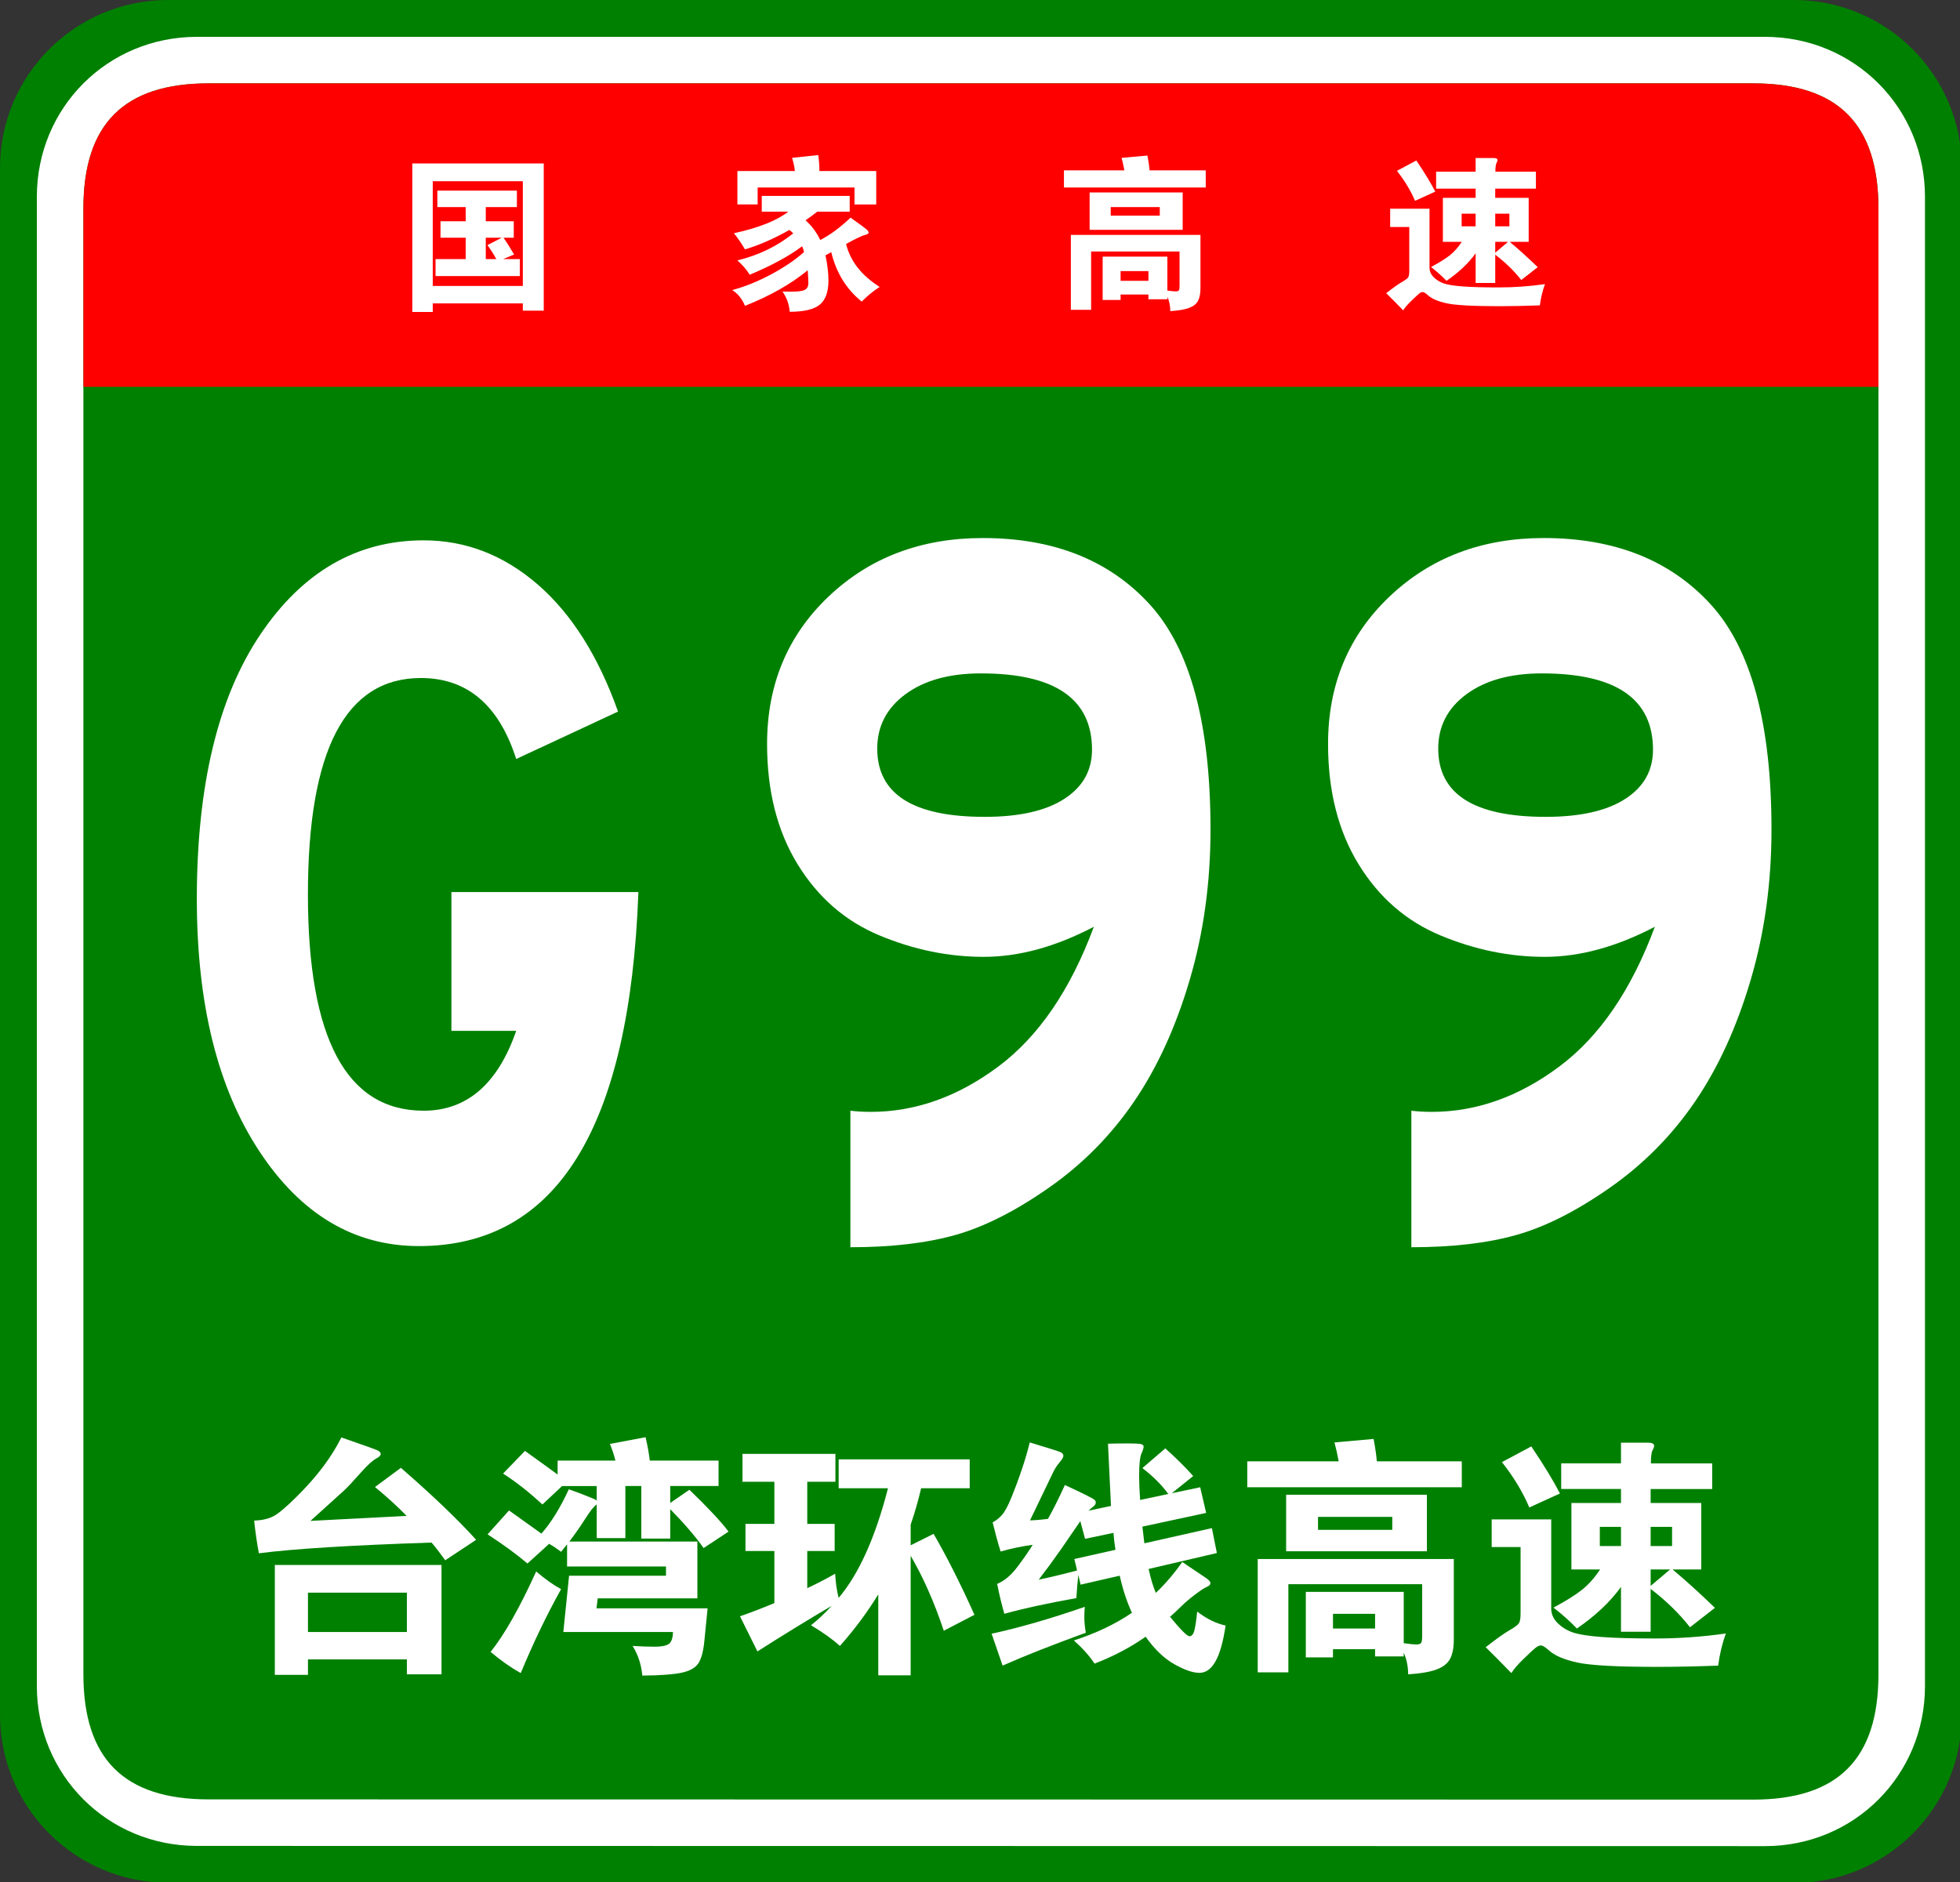
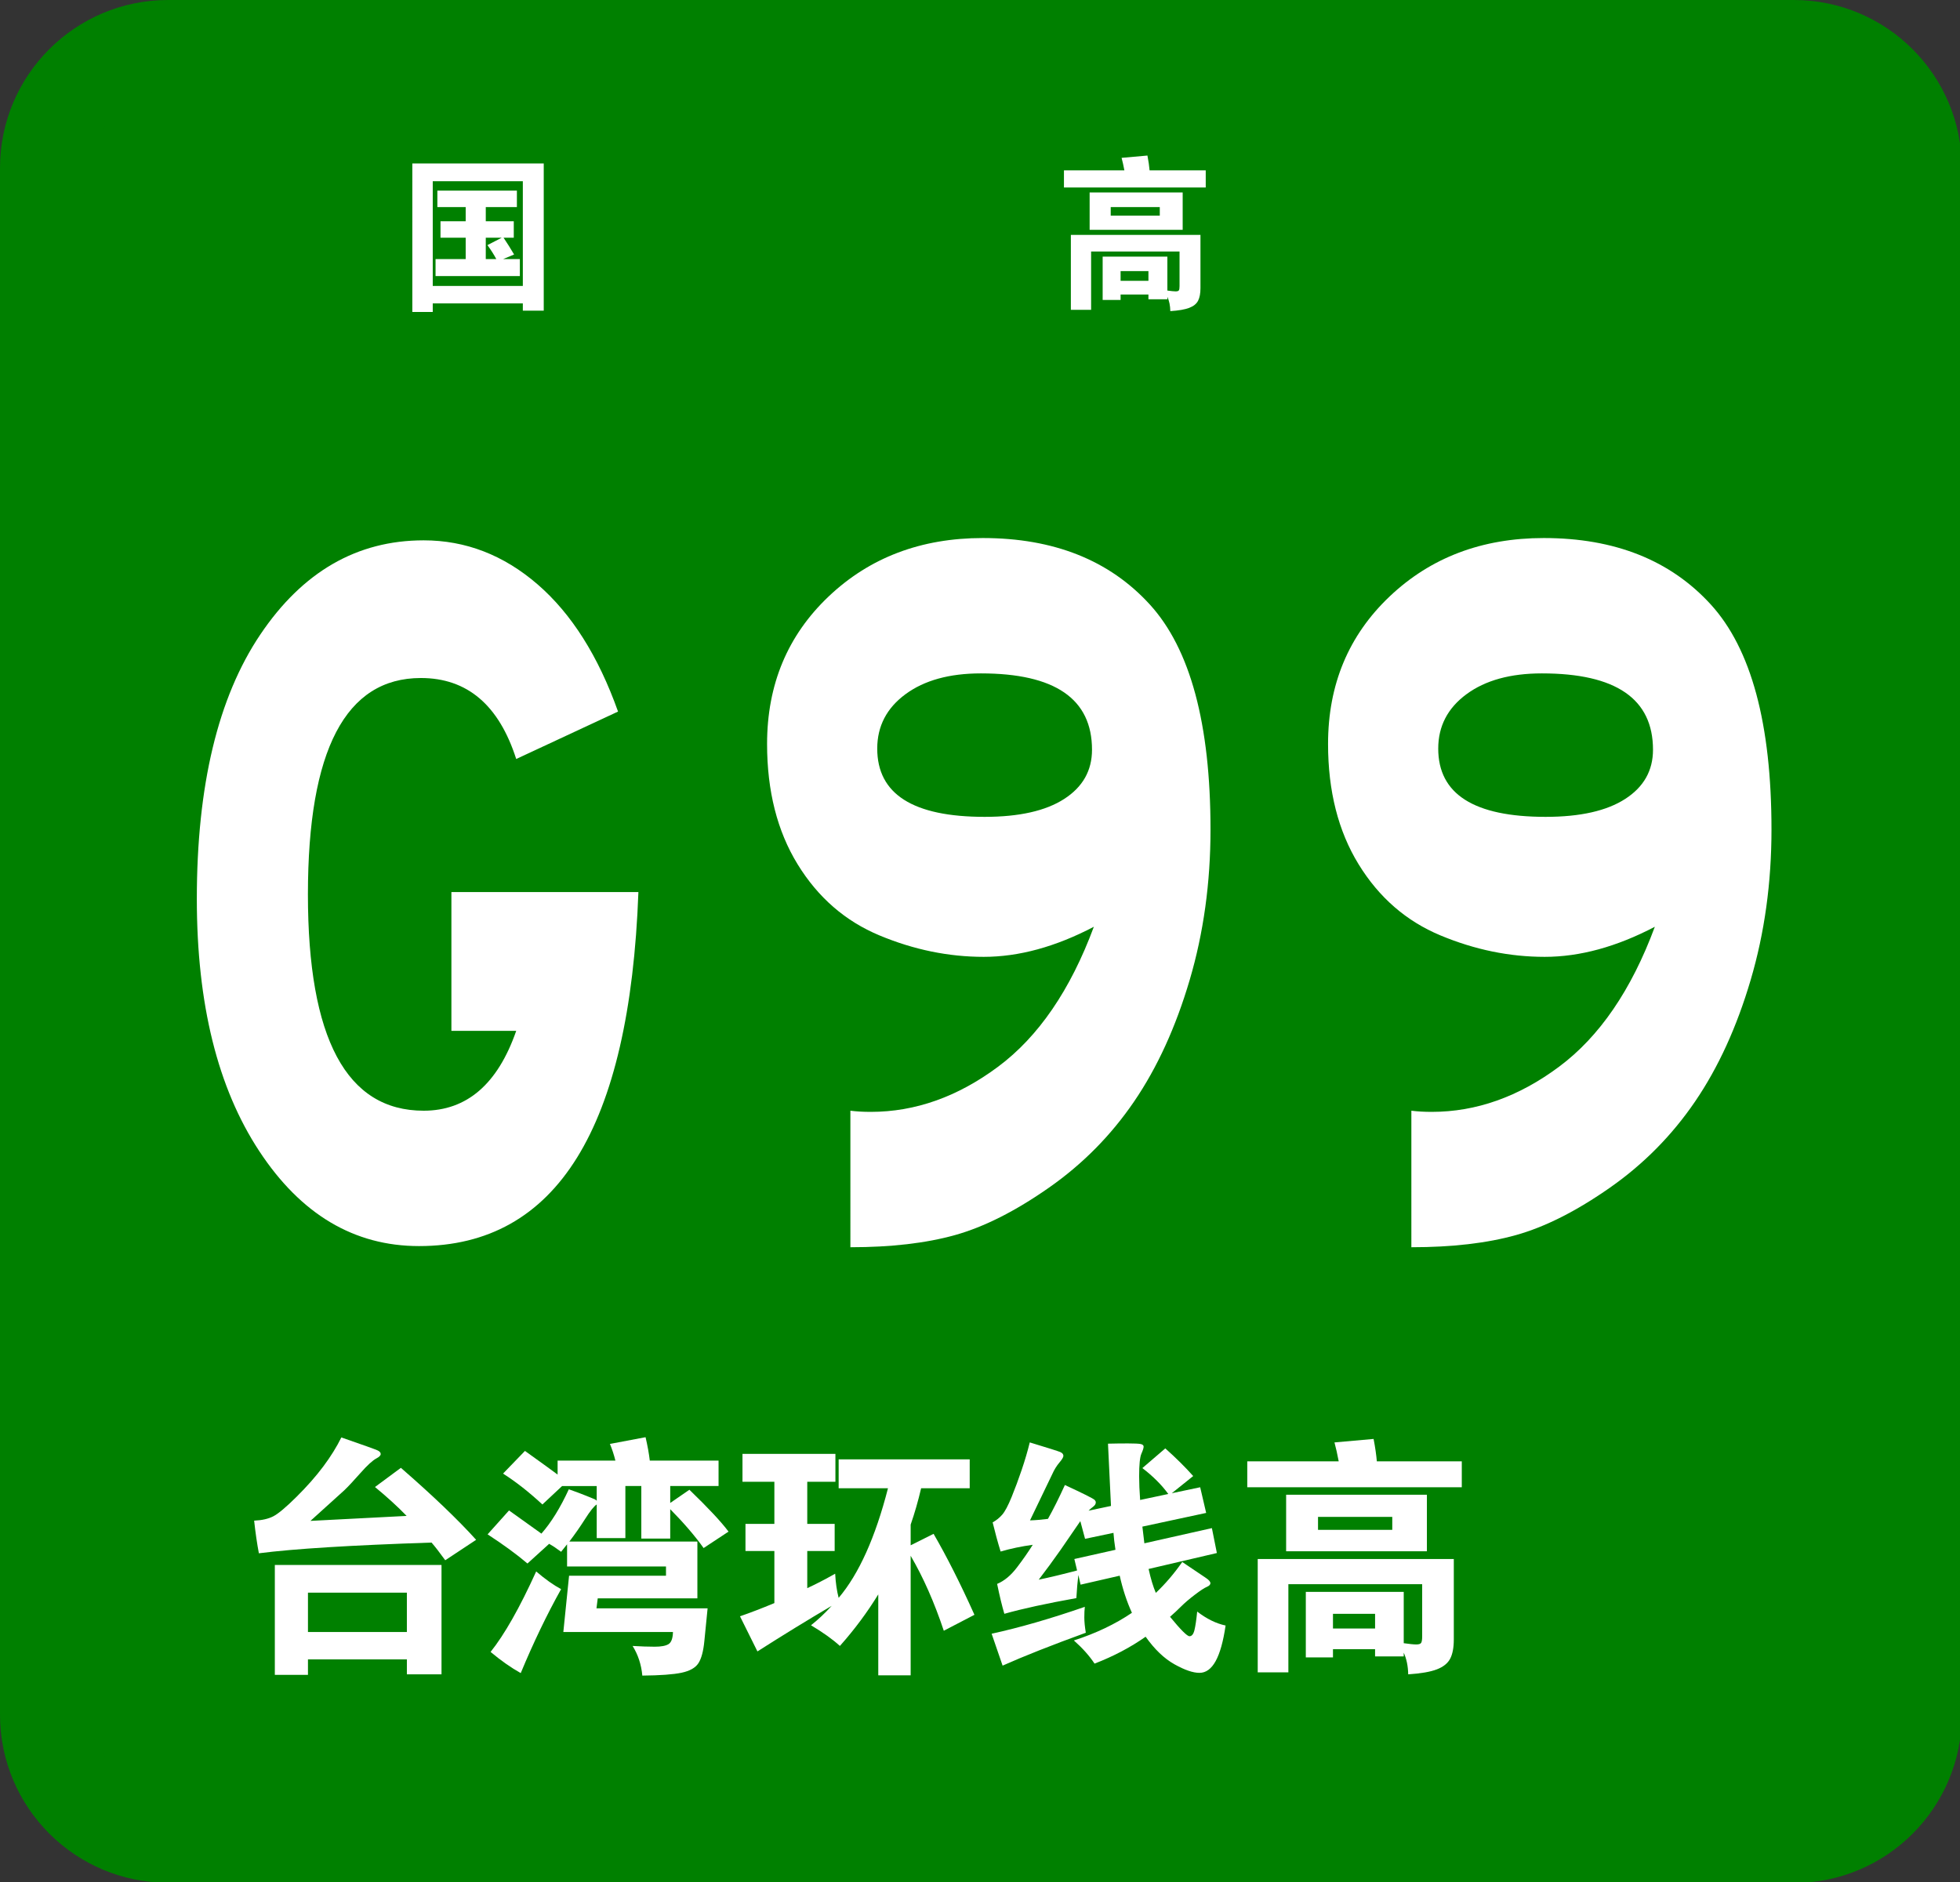
<svg xmlns="http://www.w3.org/2000/svg" version="1.1" baseProfile="tiny" x="0px" y="0px" width="354px" height="340px" viewBox="0 0 354 340" xml:space="preserve">
  <rect x="0" y="0" width="354" height="340" fill="#333333" stroke="none" />
  <defs>
</defs>
  <path fill="#008000" d="M354.331,309.8c0,16.767-13.593,30.357-30.358,30.357l-293.614-0.041C13.592,340.116,0,326.525,0,309.759  v-279.4C0,13.59,13.592,0,30.358,0h293.614c16.766,0,30.358,13.59,30.358,30.358V309.8z" />
-   <path fill="#FFFFFF" d="M347.674,304.599c0,16.113-12.789,28.903-28.9,28.903l-283.219-0.041c-16.111,0-28.9-12.79-28.9-28.903  V35.554c0-16.11,12.789-28.898,28.9-28.898h283.219c16.111,0,28.9,12.788,28.9,28.898V304.599z" />
  <path fill="#008000" d="M339.27,302.479c0,15.288-7.333,22.619-22.618,22.619l-278.973-0.041c-15.285,0-22.617-7.331-22.617-22.619  V37.679c0-15.283,7.333-22.618,22.617-22.618h278.973c15.285,0,22.618,7.335,22.618,22.618V302.479z" />
-   <path fill="#FF0000" d="M15.063,69.881v-32.2c0-15.289,7.333-22.621,22.617-22.621h278.971c15.287,0,22.619,7.332,22.619,22.621  v32.2H15.063z" />
  <path fill="#FFFFFF" d="M78.16,54.809v1.548h-3.688V29.527h23.734v26.592H94.43v-1.311H78.16z M94.43,51.655V32.739H78.16v18.916  H94.43z M84.109,37.408h-5.116v-2.973h14.364v2.973h-5.62v2.56h5.057v2.975H90.95c0.652,0.971,1.287,1.982,1.902,3.031l-1.992,0.834  h3.032v3.063H78.666v-3.063h5.443v-3.865h-4.55v-2.975h4.55V37.408z M90.622,42.942h-2.885v3.865h1.902  c-0.416-0.791-0.951-1.635-1.604-2.527L90.622,42.942z" />
-   <path fill="#FFFFFF" d="M142.374,38.242h-4.791v-2.854h15.883v2.854h-5.859c-0.652,0.518-1.357,1.031-2.109,1.546  c1.148,1.053,2.031,2.241,2.647,3.571c1.784-0.914,3.608-2.262,5.472-4.045c1.645,1.168,2.603,1.872,2.868,2.108  c0.269,0.24,0.402,0.444,0.402,0.611c0,0.169-0.242,0.312-0.729,0.431c-0.486,0.118-1.601,0.655-3.345,1.608  c0.753,3.093,2.775,5.679,6.067,7.762c-1.171,0.752-2.251,1.636-3.243,2.647c-2.776-2.242-4.608-5.216-5.502-8.925  c-0.236,0.142-0.585,0.326-1.041,0.566c0.356,1.704,0.535,3.222,0.535,4.551c0,2.041-0.52,3.496-1.561,4.357  c-1.041,0.86-2.852,1.295-5.43,1.295c-0.117-1.352-0.554-2.568-1.307-3.66c0.594,0.02,1.107,0.029,1.547,0.029  c1.287,0,2.13-0.118,2.527-0.356c0.396-0.236,0.595-0.623,0.595-1.16c0-0.534-0.041-1.317-0.118-2.349  c-3.056,2.498-6.831,4.64-11.332,6.424c-0.497-1.229-1.26-2.181-2.291-2.854c2.239-0.596,4.556-1.528,6.944-2.799  c2.39-1.269,4.397-2.626,6.022-4.074c-0.119-0.436-0.236-0.783-0.355-1.039c-2.3,1.744-5.454,3.461-9.46,5.145  c-0.593-0.95-1.338-1.814-2.229-2.588c3.827-0.931,7.187-2.557,10.081-4.879c-0.157-0.196-0.385-0.405-0.684-0.625  c-2.855,1.608-5.532,2.776-8.029,3.51c-0.635-1.089-1.301-2.063-1.993-2.914C137.001,41.167,140.271,39.868,142.374,38.242z   M143.562,30.895c-0.057-0.672-0.227-1.466-0.505-2.379l4.729-0.506c0.138,0.954,0.208,1.916,0.208,2.885h10.263v6.04h-3.926V33.87  h-17.49v3.064h-3.657v-6.04H143.562z" />
  <path fill="#FFFFFF" d="M203.078,30.777c-0.159-0.852-0.329-1.605-0.506-2.262l4.669-0.416c0.199,1.031,0.327,1.924,0.387,2.678  h10.142v3.093h-25.608v-3.093H203.078z M202.393,53.201v0.983h-3.24V46.36h11.688v6.128c0.691,0.099,1.192,0.149,1.5,0.149  s0.502-0.065,0.581-0.193s0.118-0.381,0.118-0.758v-6.247h-15.972v10.529h-3.657V42.436h23.407v9.606  c0,0.972-0.145,1.735-0.433,2.289c-0.286,0.556-0.816,0.983-1.591,1.281c-0.772,0.298-1.914,0.495-3.42,0.593  c-0.019-0.989-0.197-1.854-0.534-2.588v0.449h-3.42v-0.865H202.393z M213.606,41.514h-16.805v-6.75h16.805V41.514z M209.471,38.956  v-1.548h-8.861v1.548H209.471z M207.421,50.733v-1.756h-5.028v1.756H207.421z" />
-   <path fill="#FFFFFF" d="M279.04,51.329c-0.436,1.19-0.744,2.468-0.924,3.837c-2.658,0.099-5.085,0.148-7.285,0.148  c-4.78,0-7.956-0.174-9.534-0.52c-1.576-0.35-2.702-0.827-3.374-1.442c-0.438-0.396-0.76-0.597-0.969-0.597  c-0.207,0-0.45,0.12-0.729,0.356c-0.278,0.24-0.742,0.676-1.396,1.31c-0.655,0.634-1.119,1.18-1.399,1.637  c-1.168-1.21-2.19-2.242-3.063-3.094c1.269-0.992,2.217-1.664,2.841-2.022c0.624-0.357,1.002-0.641,1.13-0.848  c0.128-0.209,0.194-0.588,0.194-1.146v-7.942h-3.452v-3.301h7.109v10.648c0,0.656,0.259,1.233,0.774,1.74  c0.516,0.505,1.126,0.878,1.827,1.115c0.704,0.237,1.835,0.416,3.391,0.535c1.556,0.118,3.717,0.179,6.485,0.179  C273.434,51.924,276.224,51.726,279.04,51.329z M259.23,34.614l-3.658,1.664c-0.794-1.861-1.882-3.667-3.272-5.413l3.51-1.873  C257.317,31.234,258.457,33.107,259.23,34.614z M266.517,34.077h-7.137v-3.063h7.137v-2.466h3.242c0.477,0,0.713,0.128,0.713,0.385  c0,0.118-0.064,0.298-0.193,0.534c-0.127,0.24-0.194,0.756-0.194,1.547h7.319v3.063h-7.347v1.667h6.041v7.94h-3.424  c1.547,1.29,3.235,2.815,5.057,4.579l-2.972,2.321c-1.29-1.646-2.856-3.173-4.701-4.579v5.115h-3.539v-5.355  c-1.309,1.807-3.063,3.462-5.264,4.968c-0.774-0.811-1.705-1.645-2.796-2.498c1.487-0.792,2.621-1.501,3.406-2.124  c0.782-0.625,1.501-1.435,2.157-2.427h-3.42v-7.94h5.916V34.077z M266.517,40.889V38.6h-2.528v2.289H266.517z M270.056,38.6v2.289  h2.559V38.6H270.056z M270.056,43.685v1.962l2.322-1.962H270.056z" />
  <path fill="#FFFFFF" d="M115.304,161.148c-1.562,42.637-14.771,63.955-39.626,63.955c-11.704,0-21.318-5.712-28.842-17.139  c-7.524-11.423-11.286-26.611-11.286-45.562c0-20.482,3.817-36.399,11.454-47.757c7.633-11.354,17.472-17.033,29.511-17.033  c7.579,0,14.434,2.648,20.565,7.941c6.129,5.297,10.978,12.959,14.546,22.99l-18.392,8.569c-3.122-9.751-8.861-14.63-17.222-14.63  c-13.601,0-20.398,13.029-20.398,39.082c0,26.057,6.965,39.084,20.9,39.084c7.801,0,13.376-4.807,16.72-14.422H81.529v-25.08  H115.304z" />
  <path fill="#FFFFFF" d="M197.564,167.419c-6.912,3.625-13.543,5.435-19.896,5.435s-12.623-1.287-18.81-3.867  c-6.187-2.576-11.119-6.861-14.798-12.854c-3.678-5.988-5.517-13.235-5.517-21.736c0-10.727,3.705-19.609,11.119-26.646  c7.412-7.035,16.691-10.555,27.839-10.555c12.816,0,22.878,4.007,30.18,12.018c7.299,8.014,10.951,21.563,10.951,40.65  c0,9.613-1.254,18.673-3.762,27.17c-2.508,8.5-5.852,15.815-10.032,21.945c-4.18,6.133-9.309,11.321-15.382,15.57  c-6.077,4.252-11.733,7.105-16.971,8.568c-5.241,1.463-11.537,2.195-18.895,2.195V200.65c1.113,0.141,2.341,0.209,3.679,0.209  c8.025,0,15.688-2.717,22.99-8.151C187.558,187.273,193.327,178.846,197.564,167.419z M177.834,147.564  c6.241,0,11.035-1.078,14.38-3.24c3.344-2.158,5.016-5.12,5.016-8.883c0-9.195-6.688-13.793-20.064-13.793  c-5.685,0-10.228,1.254-13.626,3.762c-3.401,2.508-5.1,5.783-5.1,9.822C158.44,143.456,164.903,147.564,177.834,147.564z" />
  <path fill="#FFFFFF" d="M298.885,167.419c-6.912,3.625-13.543,5.435-19.896,5.435s-12.623-1.287-18.81-3.867  c-6.187-2.576-11.119-6.861-14.798-12.854c-3.678-5.988-5.518-13.235-5.518-21.736c0-10.727,3.705-19.609,11.119-26.646  c7.412-7.035,16.691-10.555,27.839-10.555c12.816,0,22.878,4.007,30.18,12.018c7.299,8.014,10.951,21.563,10.951,40.65  c0,9.613-1.254,18.673-3.762,27.17c-2.508,8.5-5.852,15.815-10.032,21.945c-4.18,6.133-9.309,11.321-15.382,15.57  c-6.077,4.252-11.733,7.105-16.971,8.568c-5.241,1.463-11.537,2.195-18.895,2.195V200.65c1.113,0.141,2.341,0.209,3.679,0.209  c8.025,0,15.688-2.717,22.99-8.151C288.879,187.273,294.648,178.846,298.885,167.419z M279.156,147.564  c6.241,0,11.035-1.078,14.38-3.24c3.344-2.158,5.016-5.12,5.016-8.883c0-9.195-6.688-13.793-20.064-13.793  c-5.685,0-10.228,1.254-13.626,3.762c-3.401,2.508-5.1,5.783-5.1,9.822C259.761,143.456,266.224,147.564,279.156,147.564z" />
  <path fill="#FFFFFF" d="M77.941,278.663c-14.52,0.48-24.915,1.125-31.185,1.936c-0.33-1.74-0.615-3.705-0.855-5.896  c1.41-0.06,2.565-0.322,3.465-0.787c0.9-0.465,2.295-1.635,4.185-3.511c1.89-1.874,3.502-3.704,4.838-5.489  c1.334-1.785,2.422-3.533,3.262-5.243c3.99,1.381,6.172,2.16,6.548,2.341c0.375,0.18,0.563,0.397,0.563,0.652  s-0.255,0.518-0.765,0.787c-0.69,0.36-1.658,1.245-2.902,2.655c-1.246,1.41-2.213,2.445-2.903,3.104l-6.12,5.535l17.37-0.899  c-1.59-1.65-3.495-3.391-5.715-5.221l4.68-3.465c5.789,5.04,10.319,9.376,13.59,13.005l-5.58,3.69  C79.396,280.448,78.571,279.383,77.941,278.663z M55.622,299.769v2.79h-5.985v-19.846h30.105v19.755h-6.255v-2.699H55.622z   M73.486,294.818v-7.11H55.622v7.11H73.486z" />
  <path fill="#FFFFFF" d="M121.051,268.448v3.06l3.465-2.385c3.39,3.271,5.745,5.79,7.065,7.561l-4.5,2.97  c-1.56-2.189-3.57-4.529-6.03-7.021v5.311h-5.22v-9.495h-2.88v9.405h-5.175v-6.075c-0.48,0.3-1.178,1.17-2.092,2.61  c-0.916,1.439-1.868,2.805-2.857,4.095h23.13v10.26h-18l-0.225,1.8h20.07l-0.585,5.896c-0.18,1.859-0.54,3.202-1.08,4.027  c-0.54,0.824-1.553,1.395-3.038,1.71c-1.485,0.314-3.848,0.487-7.087,0.518c-0.18-1.98-0.765-3.766-1.755-5.355  c1.5,0.09,2.835,0.136,4.005,0.136c1.17,0,2.002-0.158,2.497-0.473c0.495-0.315,0.757-1.043,0.788-2.183h-19.8l1.035-10.17h17.505  v-1.665h-17.865v-4.005l-1.08,1.35c-0.75-0.569-1.47-1.05-2.16-1.439l-3.915,3.555c-1.98-1.68-4.38-3.435-7.2-5.266l3.87-4.319  l5.85,4.185c1.77-2.01,3.42-4.68,4.95-8.01c1.11,0.391,2.152,0.78,3.127,1.17c0.975,0.391,1.515,0.615,1.62,0.675  c0.105,0.061,0.203,0.136,0.292,0.226v-2.655h-6.255l-3.555,3.33c-2.43-2.25-4.8-4.11-7.11-5.58l3.96-4.095  c3.18,2.28,5.145,3.705,5.895,4.274v-2.52h10.44c-0.27-1.08-0.6-2.085-0.99-3.016l6.435-1.215c0.36,1.53,0.614,2.94,0.765,4.23  h12.42v4.59H121.051z M101.341,287.078c-2.58,4.62-5.01,9.675-7.29,15.165c-1.77-0.99-3.585-2.266-5.445-3.825  c2.52-3.149,5.265-7.994,8.235-14.535C98.491,285.294,99.992,286.358,101.341,287.078z" />
  <path fill="#FFFFFF" d="M139.861,267.684h-5.76v-5.04h16.785v5.04h-5.085v7.604h4.95v4.905h-4.95v6.705  c1.56-0.721,3.24-1.59,5.04-2.61c0.09,1.65,0.3,3.105,0.63,4.365c3.66-4.32,6.629-10.92,8.91-19.8h-8.91v-5.221h23.67v5.221h-8.775  c-0.54,2.311-1.17,4.5-1.89,6.569v3.735l4.14-2.07c2.399,4.141,4.86,9.016,7.38,14.625l-5.535,2.88  c-1.71-5.13-3.706-9.645-5.985-13.545v21.601h-5.85v-14.625c-1.98,3.24-4.291,6.345-6.93,9.314c-1.32-1.2-3.06-2.444-5.22-3.734  c1.29-1.02,2.535-2.189,3.735-3.511c-4.38,2.581-8.85,5.325-13.41,8.235l-3.15-6.345c1.83-0.63,3.9-1.425,6.21-2.385v-9.405h-5.22  v-4.905h5.22V267.684z" />
  <path fill="#FFFFFF" d="M195.932,290.273c-0.061,0.51-0.09,1.147-0.09,1.912c0,0.766,0.09,1.688,0.27,2.768  c-6.18,2.25-11.19,4.23-15.03,5.94l-1.98-5.761C184.171,294.023,189.781,292.403,195.932,290.273z M200.657,272.048l-0.54-11.25  c1.199-0.029,2.399-0.045,3.6-0.045c1.2,0,1.973,0.038,2.318,0.112c0.344,0.076,0.517,0.233,0.517,0.473  c0,0.241-0.135,0.668-0.405,1.283s-0.405,1.973-0.405,4.072c0,1.23,0.06,2.655,0.18,4.274l5.085-1.079  c-1.17-1.62-2.73-3.18-4.68-4.681l4.14-3.555c1.92,1.71,3.6,3.375,5.04,4.995l-3.87,3.104l5.13-1.08l1.08,4.636l-11.52,2.475  l0.36,3.015l12.195-2.745l0.9,4.5l-12.33,2.881c0.389,1.771,0.825,3.21,1.305,4.319c1.71-1.62,3.3-3.479,4.77-5.58l4.275,2.88  c0.54,0.36,0.81,0.676,0.81,0.945c0,0.271-0.218,0.495-0.652,0.675c-0.435,0.181-1.155,0.653-2.16,1.418  c-1.005,0.765-1.838,1.478-2.498,2.138c-0.66,0.66-1.32,1.275-1.98,1.845c1.92,2.34,3.09,3.51,3.51,3.51  c0.42,0,0.72-0.367,0.9-1.103c0.18-0.734,0.345-1.852,0.495-3.353c1.71,1.32,3.42,2.16,5.13,2.521c-0.42,2.88-1.02,5.024-1.8,6.435  c-0.781,1.41-1.755,2.115-2.925,2.115s-2.677-0.518-4.522-1.553c-1.845-1.035-3.577-2.692-5.197-4.973  c-2.73,1.92-5.805,3.54-9.225,4.86c-0.93-1.41-2.175-2.806-3.735-4.185c3.989-1.291,7.484-2.955,10.485-4.995  c-0.93-2.04-1.665-4.275-2.205-6.705l-7.065,1.62l-0.405-1.755c-0.151,1.23-0.27,2.625-0.36,4.185  c-5.37,0.96-9.705,1.905-13.005,2.835c-0.42-1.41-0.855-3.21-1.305-5.4c1.29-0.54,2.482-1.529,3.578-2.97  c1.095-1.439,2.047-2.805,2.857-4.095c-2.01,0.27-3.945,0.675-5.805,1.215c-0.511-1.649-0.99-3.404-1.44-5.265  c0.659-0.36,1.237-0.825,1.732-1.396c0.495-0.569,1.057-1.627,1.688-3.172c0.63-1.545,1.237-3.18,1.822-4.905  c0.585-1.725,1.072-3.382,1.462-4.973c3.27,0.99,5.1,1.568,5.49,1.732c0.39,0.165,0.585,0.398,0.585,0.697  c0,0.241-0.248,0.652-0.743,1.237c-0.495,0.586-0.922,1.283-1.282,2.093l-4.005,8.325c0.99-0.029,2.07-0.119,3.24-0.27  c0.96-1.711,1.98-3.75,3.06-6.12c1.68,0.78,2.97,1.395,3.87,1.845c0.9,0.45,1.41,0.742,1.53,0.877c0.12,0.136,0.18,0.278,0.18,0.428  c0,0.271-0.158,0.525-0.473,0.766s-0.593,0.479-0.833,0.72L200.657,272.048z M201.466,279.968c-0.18-1.17-0.3-2.189-0.36-3.06  l-5.13,1.08l-0.855-3.195l-3.555,5.175c-1.35,1.921-2.67,3.721-3.96,5.4c2.01-0.42,4.32-0.975,6.93-1.665l-0.495-2.07  L201.466,279.968z" />
  <path fill="#FFFFFF" d="M241.787,263.993c-0.241-1.289-0.495-2.43-0.765-3.42l7.065-0.63c0.3,1.561,0.495,2.91,0.585,4.05h15.345  v4.68h-38.745v-4.68H241.787z M240.751,297.923v1.485h-4.905v-11.835h17.685v9.27c1.049,0.15,1.807,0.226,2.272,0.226  c0.464,0,0.757-0.098,0.877-0.293c0.12-0.195,0.18-0.578,0.18-1.147v-9.45h-24.165v15.931h-5.535v-20.476h35.415v14.535  c0,1.47-0.218,2.625-0.653,3.465c-0.435,0.84-1.237,1.485-2.407,1.936s-2.896,0.749-5.175,0.899c-0.03-1.5-0.3-2.805-0.81-3.915  v0.676h-5.175v-1.306H240.751z M257.716,280.238h-25.425v-10.215h25.425V280.238z M251.461,276.368v-2.34h-13.41v2.34H251.461z   M248.356,294.188v-2.655h-7.605v2.655H248.356z" />
-   <path fill="#FFFFFF" d="M311.716,295.088c-0.66,1.801-1.125,3.735-1.395,5.806c-4.021,0.149-7.695,0.225-11.025,0.225  c-7.23,0-12.037-0.263-14.422-0.787c-2.386-0.525-4.088-1.253-5.107-2.183c-0.66-0.601-1.148-0.9-1.463-0.9  c-0.315,0-0.684,0.18-1.103,0.54c-0.421,0.36-1.125,1.02-2.115,1.98c-0.99,0.959-1.695,1.784-2.115,2.475  c-1.771-1.83-3.315-3.391-4.635-4.68c1.919-1.501,3.353-2.521,4.297-3.061c0.945-0.54,1.515-0.967,1.71-1.282  c0.194-0.315,0.292-0.893,0.292-1.732v-12.015h-5.22v-4.995h10.755v16.109c0,0.99,0.39,1.868,1.17,2.633  c0.779,0.765,1.703,1.327,2.768,1.688s2.774,0.63,5.13,0.81c2.354,0.181,5.625,0.271,9.81,0.271  C303.234,295.988,307.457,295.688,311.716,295.088z M281.747,269.798l-5.535,2.521c-1.2-2.819-2.851-5.55-4.95-8.19l5.31-2.835  C278.851,264.684,280.577,267.519,281.747,269.798z M292.771,268.988h-10.799v-4.635h10.799v-3.735h4.905  c0.72,0,1.08,0.195,1.08,0.585c0,0.18-0.098,0.45-0.292,0.811c-0.195,0.359-0.293,1.14-0.293,2.34h11.07v4.635h-11.115v2.52h9.135  v12.016h-5.175c2.34,1.95,4.89,4.26,7.649,6.93l-4.5,3.51c-1.949-2.489-4.319-4.799-7.109-6.93v7.74h-5.355v-8.101  c-1.979,2.73-4.635,5.235-7.965,7.516c-1.17-1.23-2.58-2.49-4.229-3.78c2.25-1.199,3.967-2.272,5.152-3.218  c1.185-0.944,2.272-2.167,3.263-3.667h-5.176v-12.016h8.955V268.988z M292.771,279.293v-3.465h-3.824v3.465H292.771z   M298.126,275.828v3.465h3.87v-3.465H298.126z M298.126,283.523v2.97l3.51-2.97H298.126z" />
</svg>